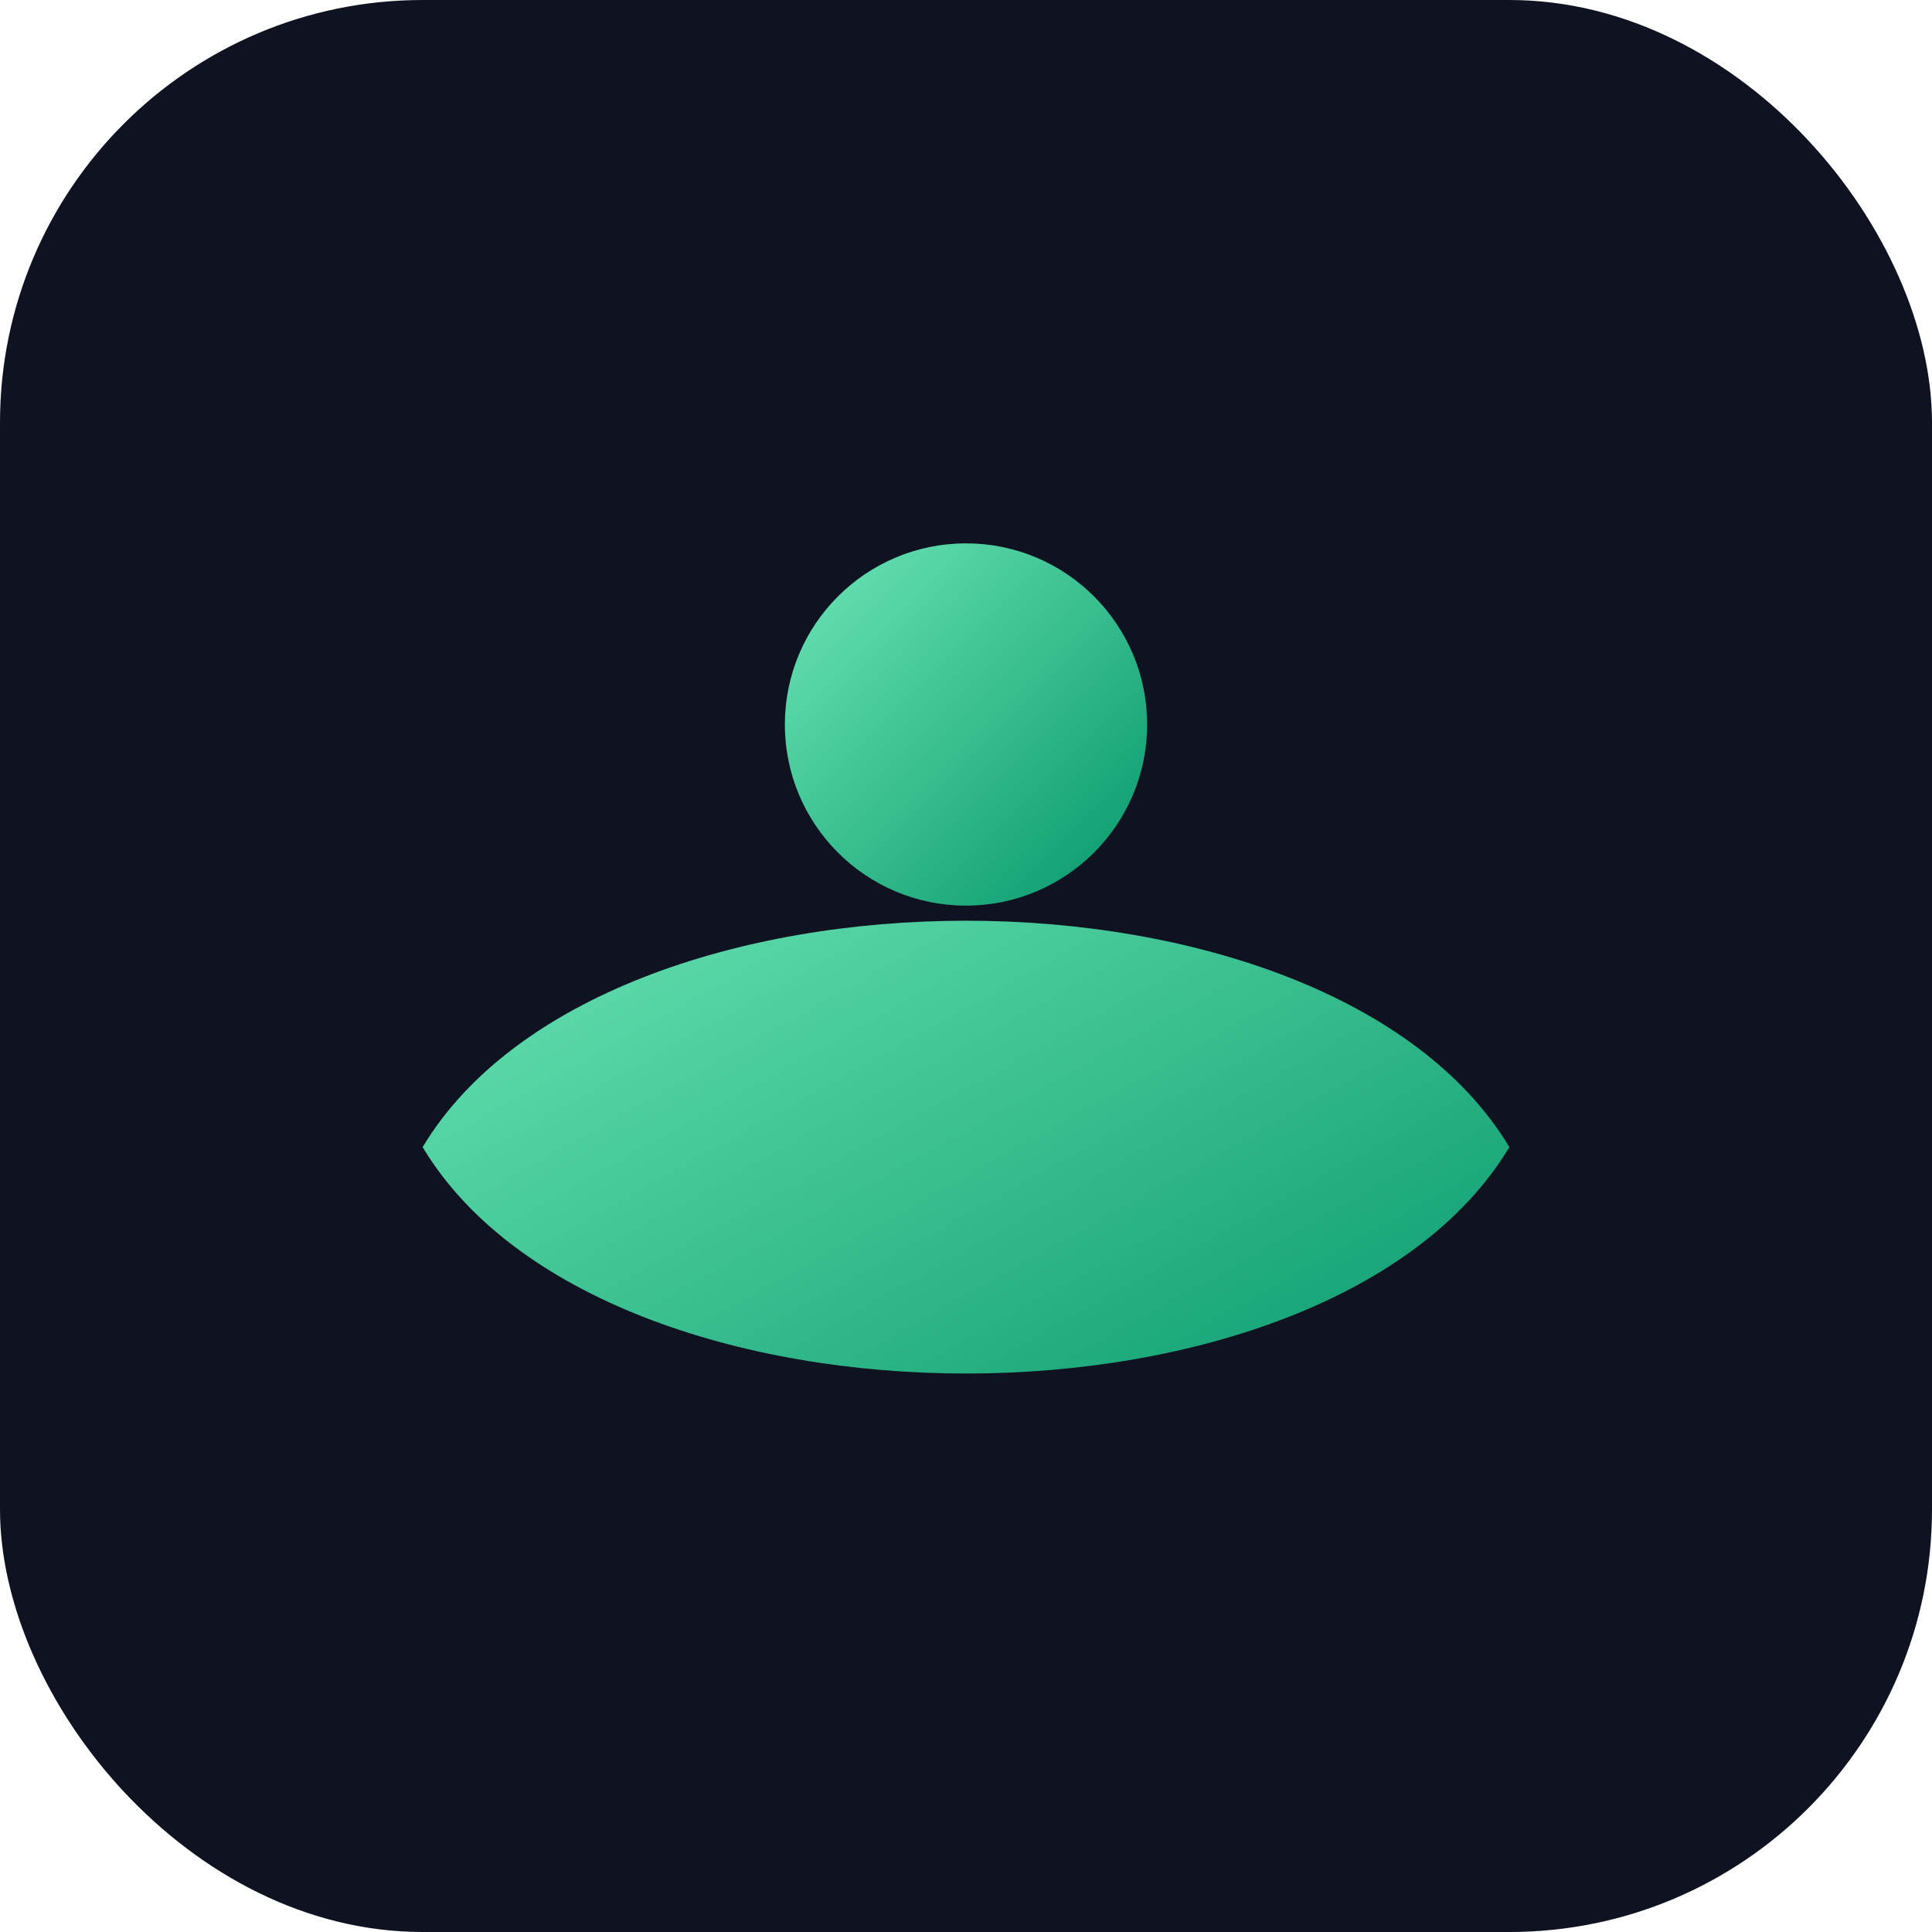
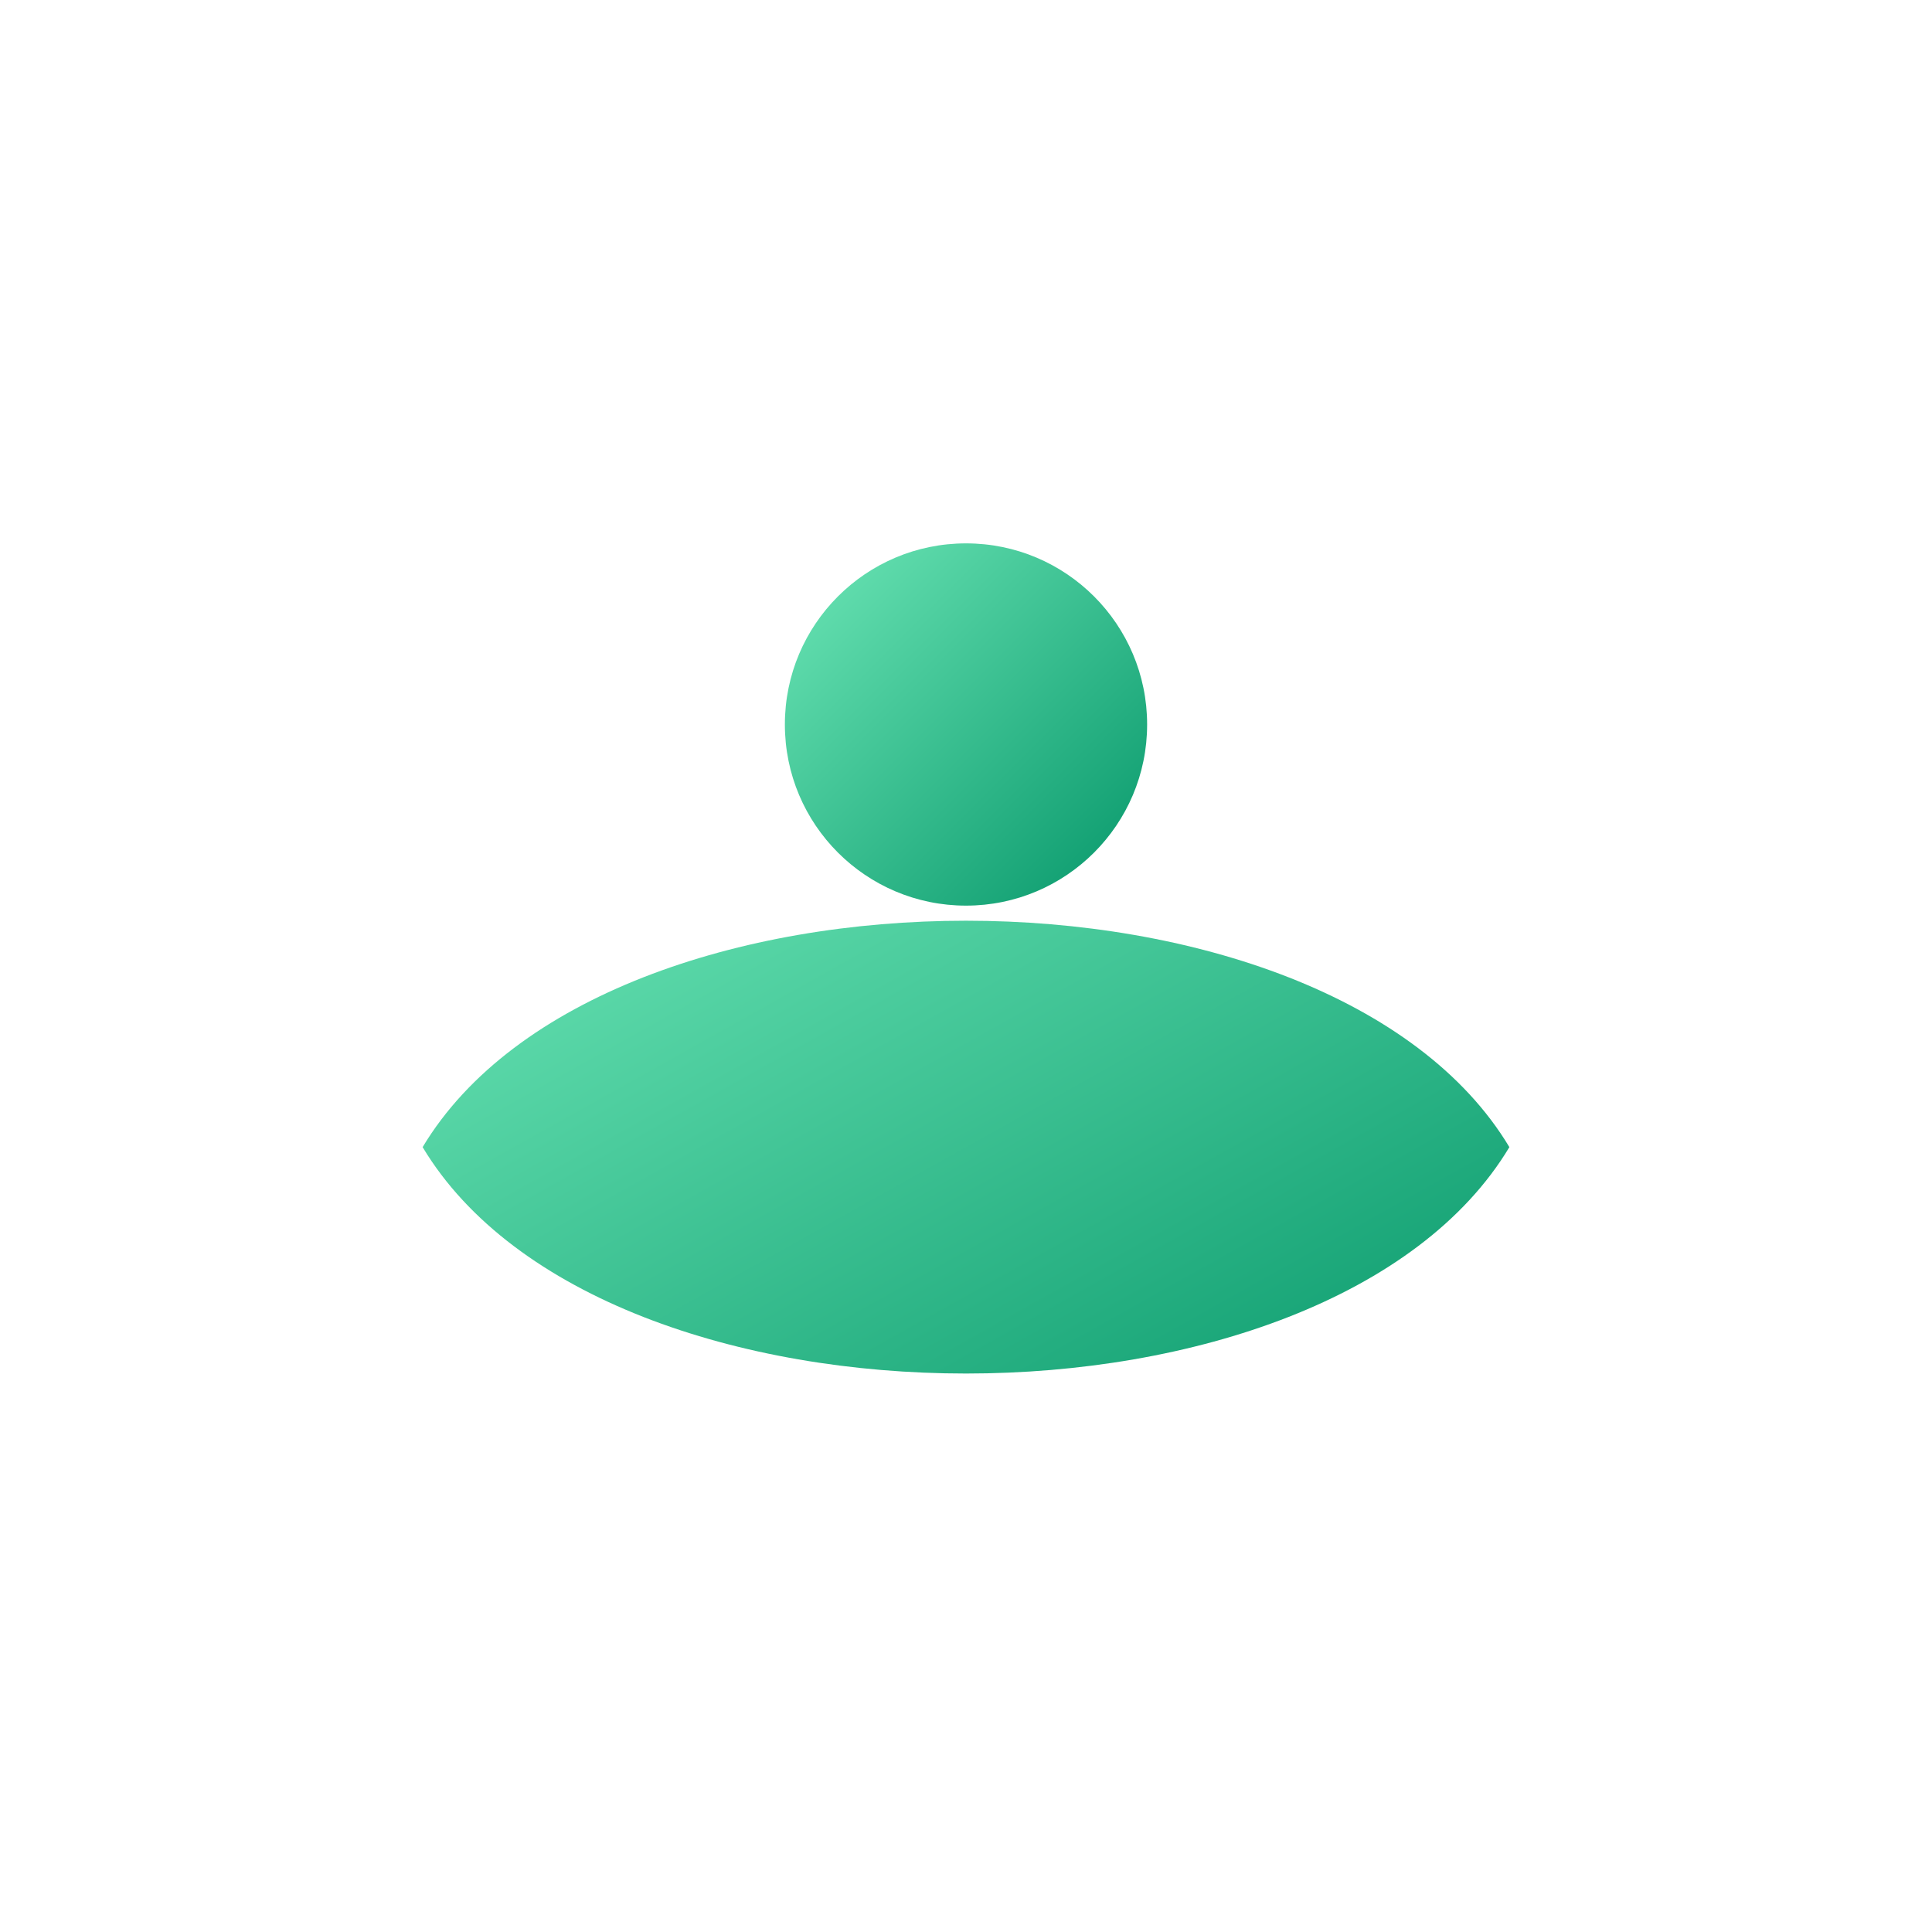
<svg xmlns="http://www.w3.org/2000/svg" viewBox="0 0 64 64" role="img" aria-label="HydraSilk logo">
  <defs>
    <linearGradient id="g" x1="0" y1="0" x2="1" y2="1">
      <stop offset="0%" stop-color="#6ee7b7" />
      <stop offset="100%" stop-color="#059669" />
    </linearGradient>
  </defs>
-   <rect width="64" height="64" rx="14" fill="#0f1220" />
  <path d="M14 38c6 10 30 10 36 0-6-10-30-10-36 0Z" fill="url(#g)" />
  <circle cx="32" cy="24" r="6" fill="url(#g)" />
</svg>